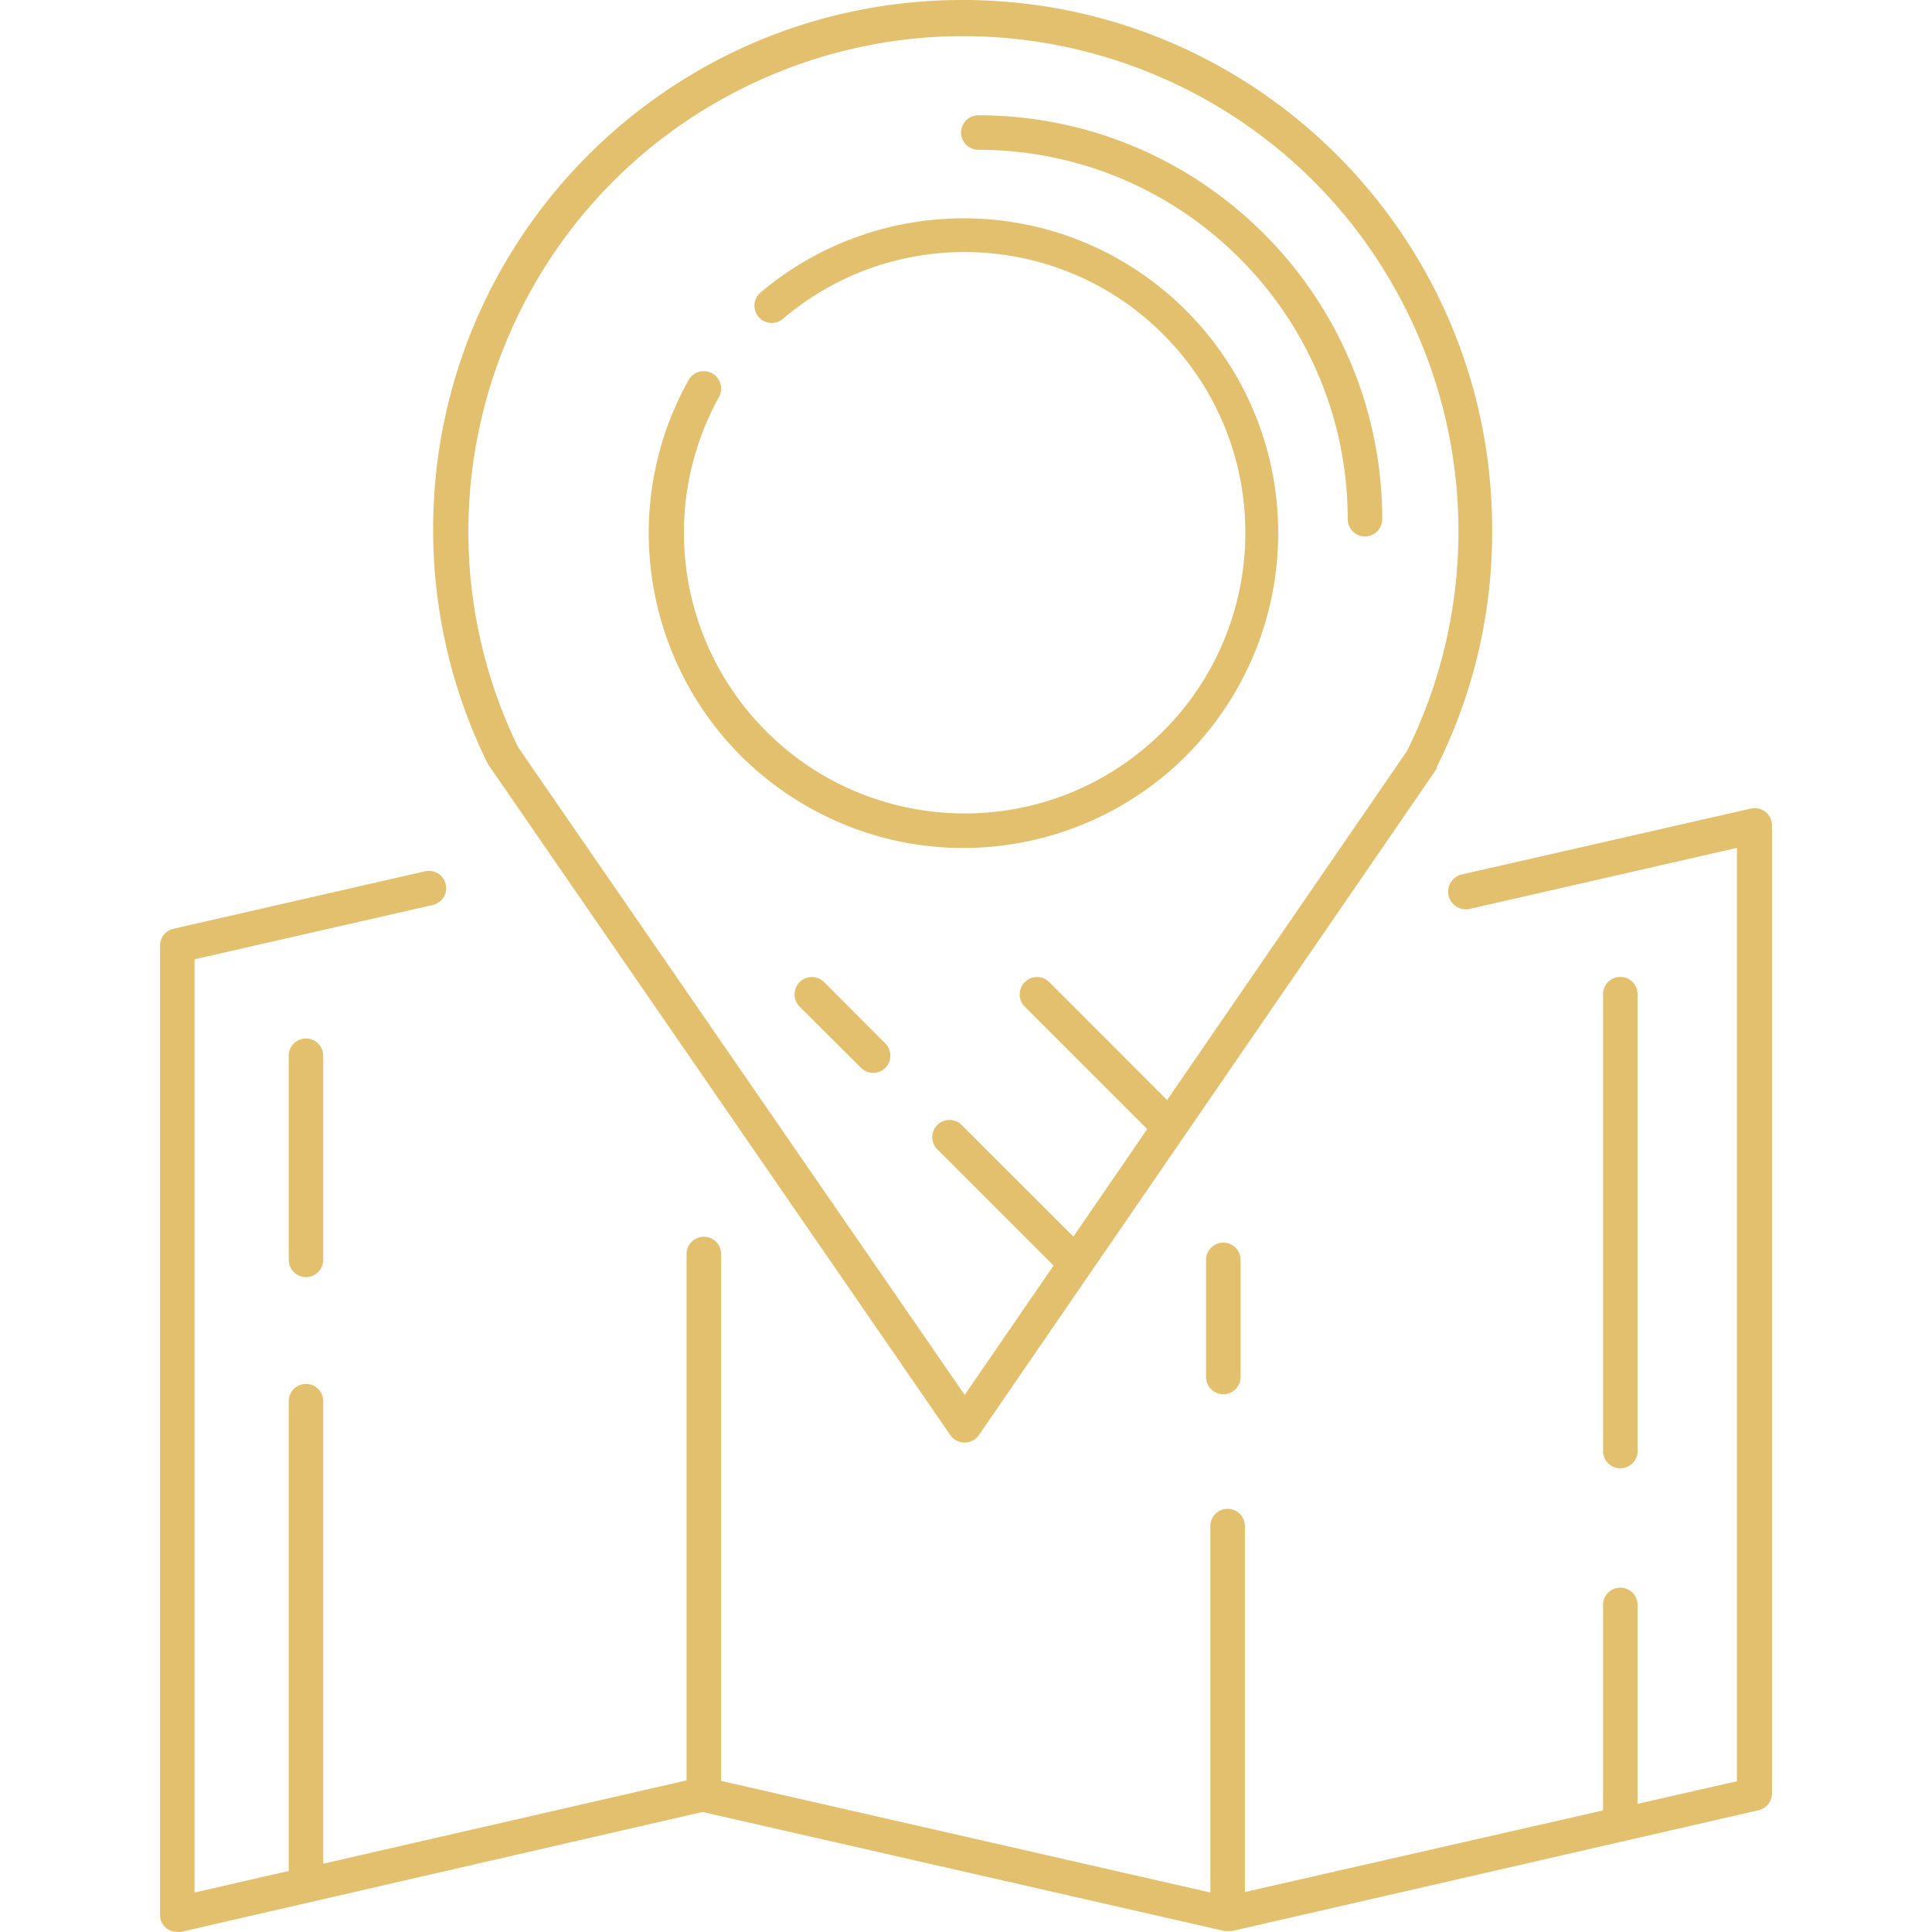
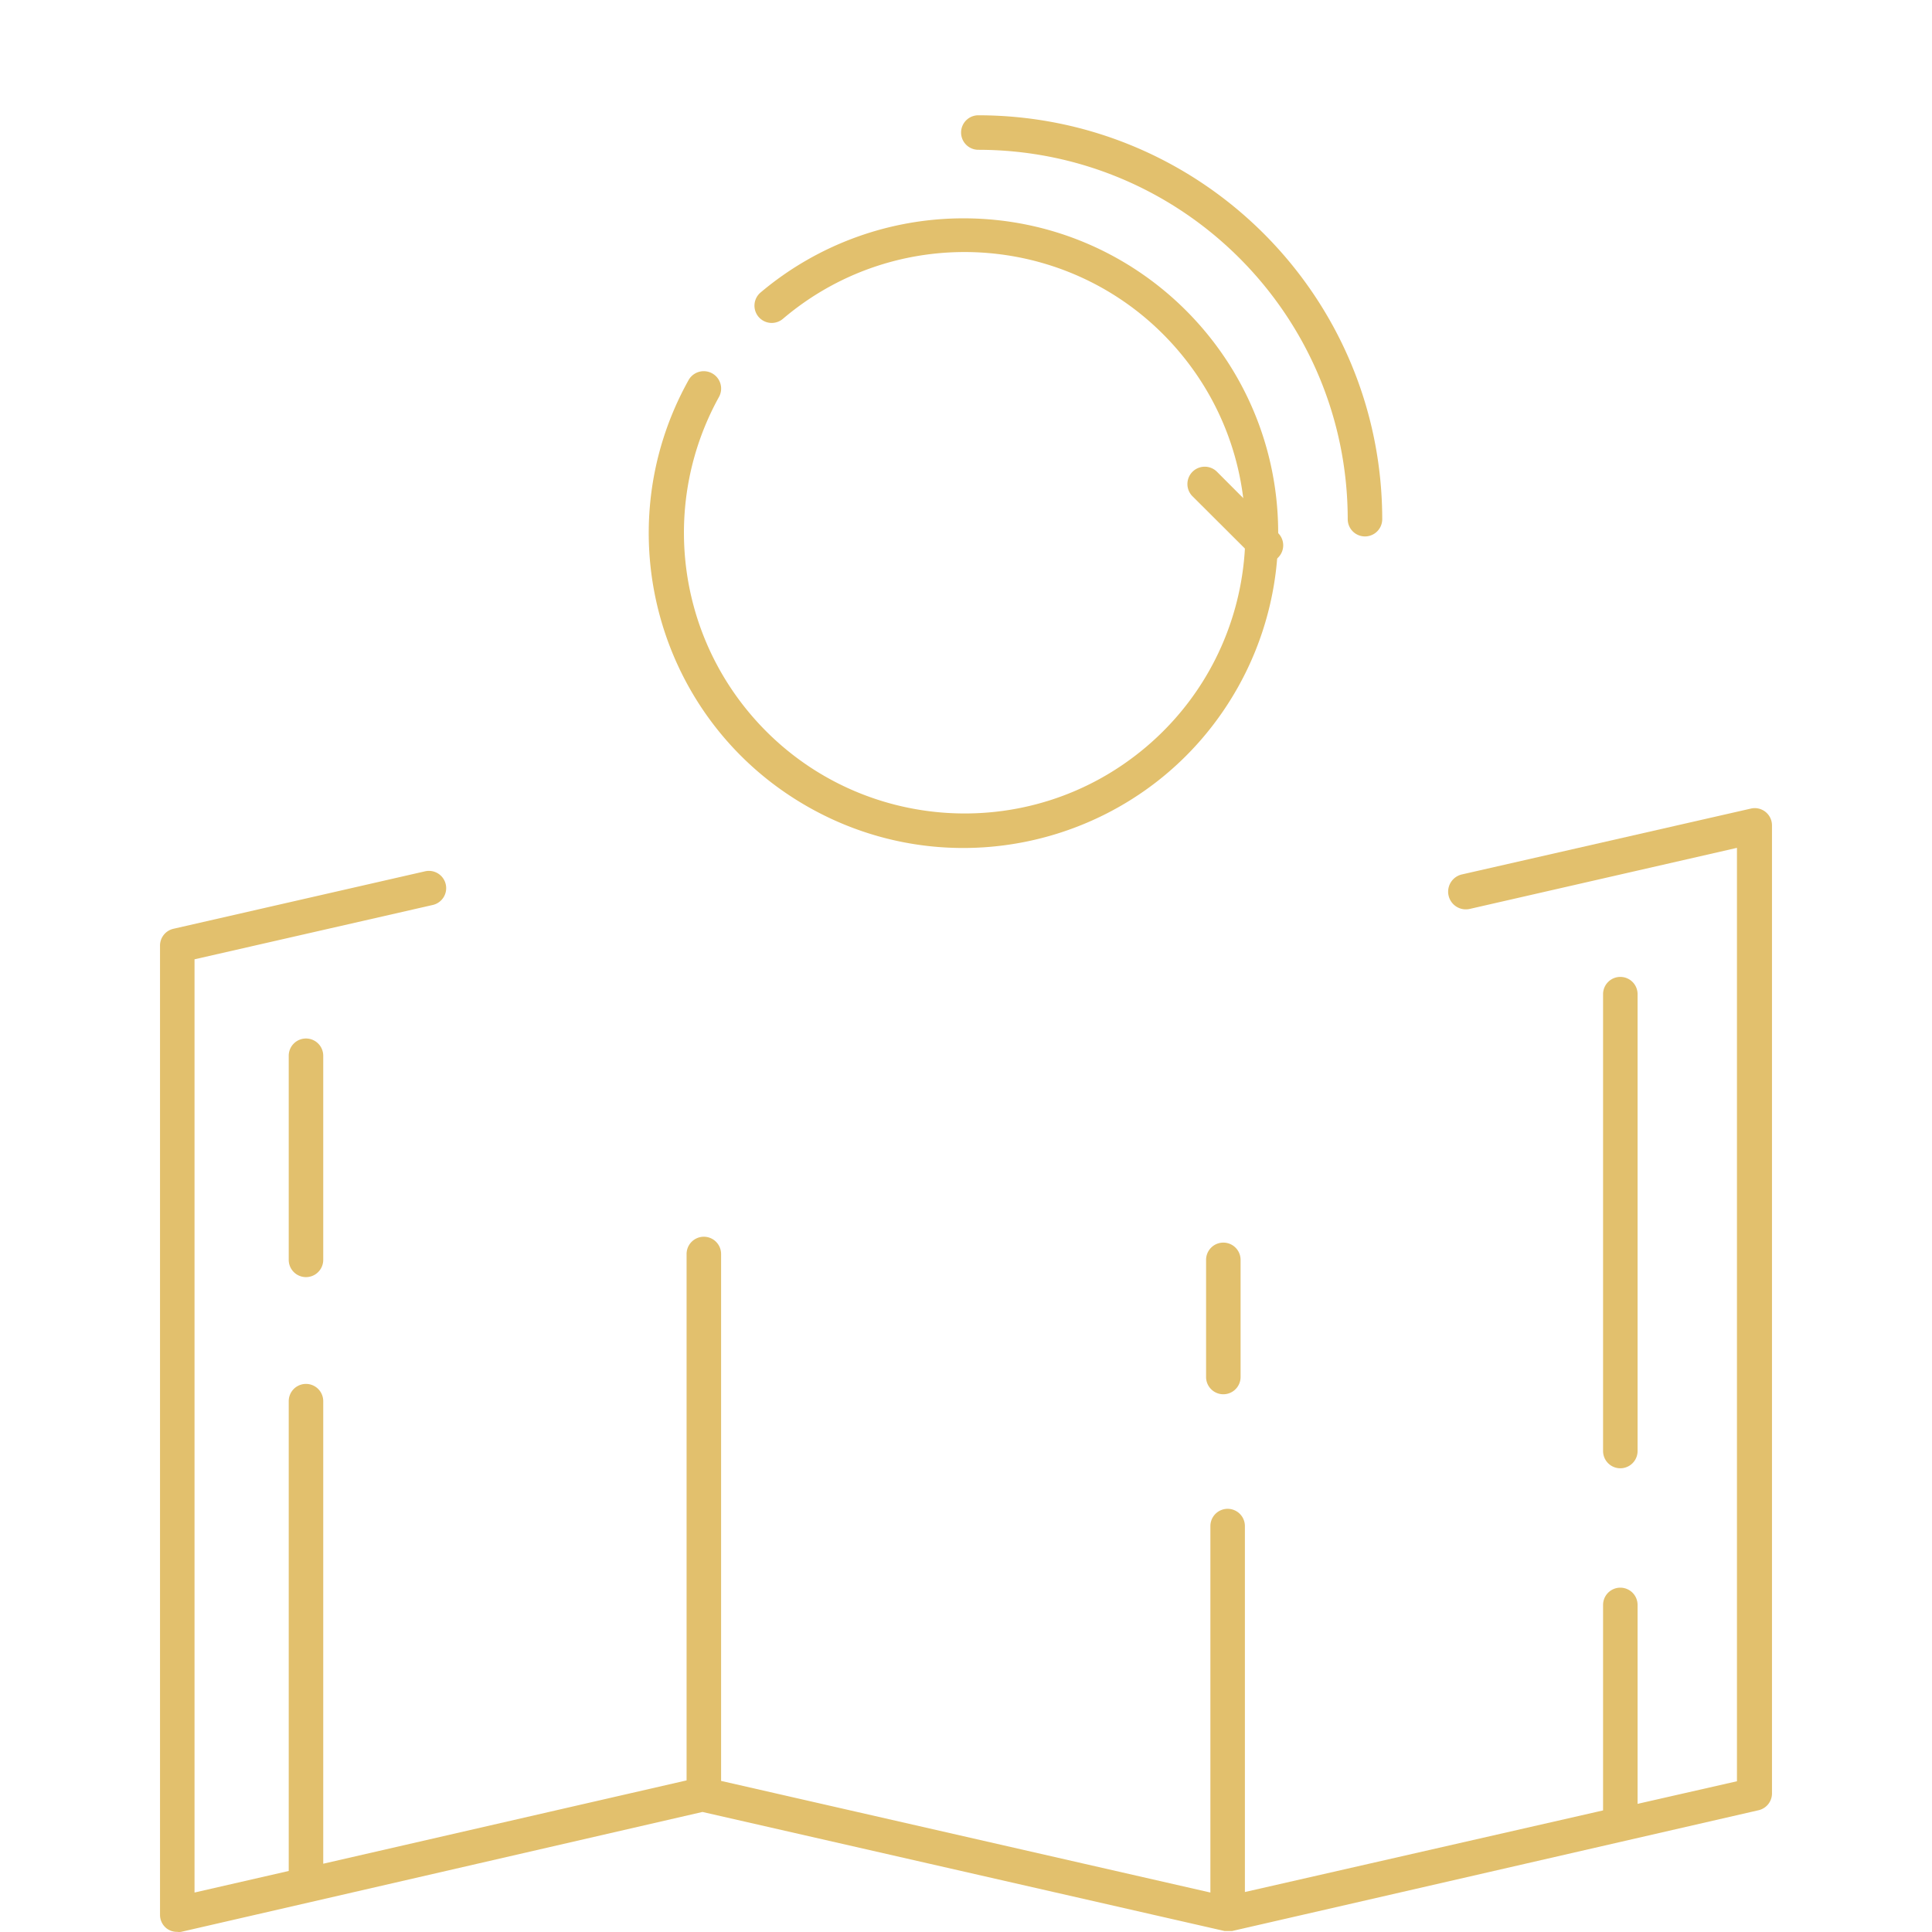
<svg xmlns="http://www.w3.org/2000/svg" version="1.1" width="512" height="512" x="0" y="0" viewBox="0 0 447.918 447.918" style="enable-background:new 0 0 512 512" xml:space="preserve" class="">
  <g>
-     <path d="M223.547.001C155.749-.203 100.623 54.594 100.42 122.392a122.761 122.761 0 0 0 12.479 54.296c.064.168.144.328.24.48l107.2 155.56a4 4 0 0 0 3.32 1.72 4 4 0 0 0 3.28-1.72l106.04-154.36.08-.2a.733.733 0 0 0 0-.28 121.165 121.165 0 0 0 12.88-54.76C346.142 55.33 291.345.204 223.547.001zm102.672 174.087-55.64 80.96-27.36-27.4a4.017 4.017 0 0 0-5.68 5.68l28.44 28.44-17.12 24.92-25.68-25.64a4 4 0 1 0-5.64 5.64l26.72 26.72-20.6 30-103.56-150.2c-27.636-57.037-3.802-125.679 53.235-153.316C230.372-7.744 299.013 16.09 326.65 73.127a114.765 114.765 0 0 1-.431 100.961z" fill="#e2c06d" data-original="#000000" opacity="1" />
    <path d="M226.819 26.728a4 4 0 0 0 0 8c47.279.044 85.596 38.361 85.64 85.64a4 4 0 0 0 8 0c-.044-51.698-41.943-93.596-93.64-93.64z" fill="#e2c06d" data-original="#000000" opacity="1" />
    <path d="M223.608 50.619a72.965 72.965 0 0 0-47.27 17.189 4.002 4.002 0 1 0 5.16 6.12c27.386-23.278 68.458-19.948 91.736 7.438 23.278 27.386 19.948 68.458-7.438 91.736-27.386 23.278-68.458 19.948-91.736-7.438-17.515-20.605-20.461-49.895-7.402-73.576a4.03 4.03 0 1 0-7-4c-19.627 35.192-7.009 79.631 28.182 99.258s79.631 7.009 99.258-28.182a72.963 72.963 0 0 0 9.238-35.438c.082-40.257-32.461-72.981-72.728-73.107z" fill="#e2c06d" data-original="#000000" opacity="1" />
-     <path d="m296.339 123.608-.002.117.002.083v-.2zM205.259 241.928l-14.24-14.28a4.017 4.017 0 0 0-5.68 5.68l14.28 14.24a4 4 0 0 0 5.64 0 4 4 0 0 0 0-5.64zM283.619 288.088a4 4 0 0 0-4 4v27.16a4 4 0 0 0 8 0v-27.16a4 4 0 0 0-4-4z" fill="#e2c06d" data-original="#000000" opacity="1" />
+     <path d="m296.339 123.608-.002.117.002.083v-.2zl-14.24-14.28a4.017 4.017 0 0 0-5.68 5.68l14.28 14.24a4 4 0 0 0 5.64 0 4 4 0 0 0 0-5.64zM283.619 288.088a4 4 0 0 0-4 4v27.16a4 4 0 0 0 8 0v-27.16a4 4 0 0 0-4-4z" fill="#e2c06d" data-original="#000000" opacity="1" />
    <path d="M409.339 188.248a4 4 0 0 0-3.52-.76l-66.88 15.24a4.1 4.1 0 0 0 1.8 8l61.96-14.16v216.4l-23.04 5.24v-46.12a4 4 0 0 0-8 0v47.64l-83.04 18.92v-84.84a4 4 0 0 0-8 0v84.96l-113.44-25.88v-122.16a4 4 0 0 0-8 0v122.04l-84.24 19.32v-107.24a4 4 0 0 0-8 0v108.92l-21.84 5v-216.36l55.24-12.6a3.999 3.999 0 0 0 3.001-4.795l-.001-.005a3.999 3.999 0 0 0-4.795-3.001l-.005.001-58.32 13.32a3.999 3.999 0 0 0-3.12 4v224.56a4.001 4.001 0 0 0 1.48 3.16c.72.559 1.609.855 2.52.84.292.039.588.039.88 0l120.88-27.8 121.04 27.6h1.76l122.04-28a3.999 3.999 0 0 0 3.12-4v-224.32a4 4 0 0 0-1.48-3.12z" fill="#e2c06d" data-original="#000000" opacity="1" />
    <path d="M375.659 226.488a4 4 0 0 0-4 4v105.92a4 4 0 0 0 8 0v-105.92a4 4 0 0 0-4-4zM70.939 240.768a4 4 0 0 0-4 4v47.32a4 4 0 0 0 8 0v-47.32a4 4 0 0 0-4-4z" fill="#e2c06d" data-original="#000000" opacity="1" />
  </g>
</svg>